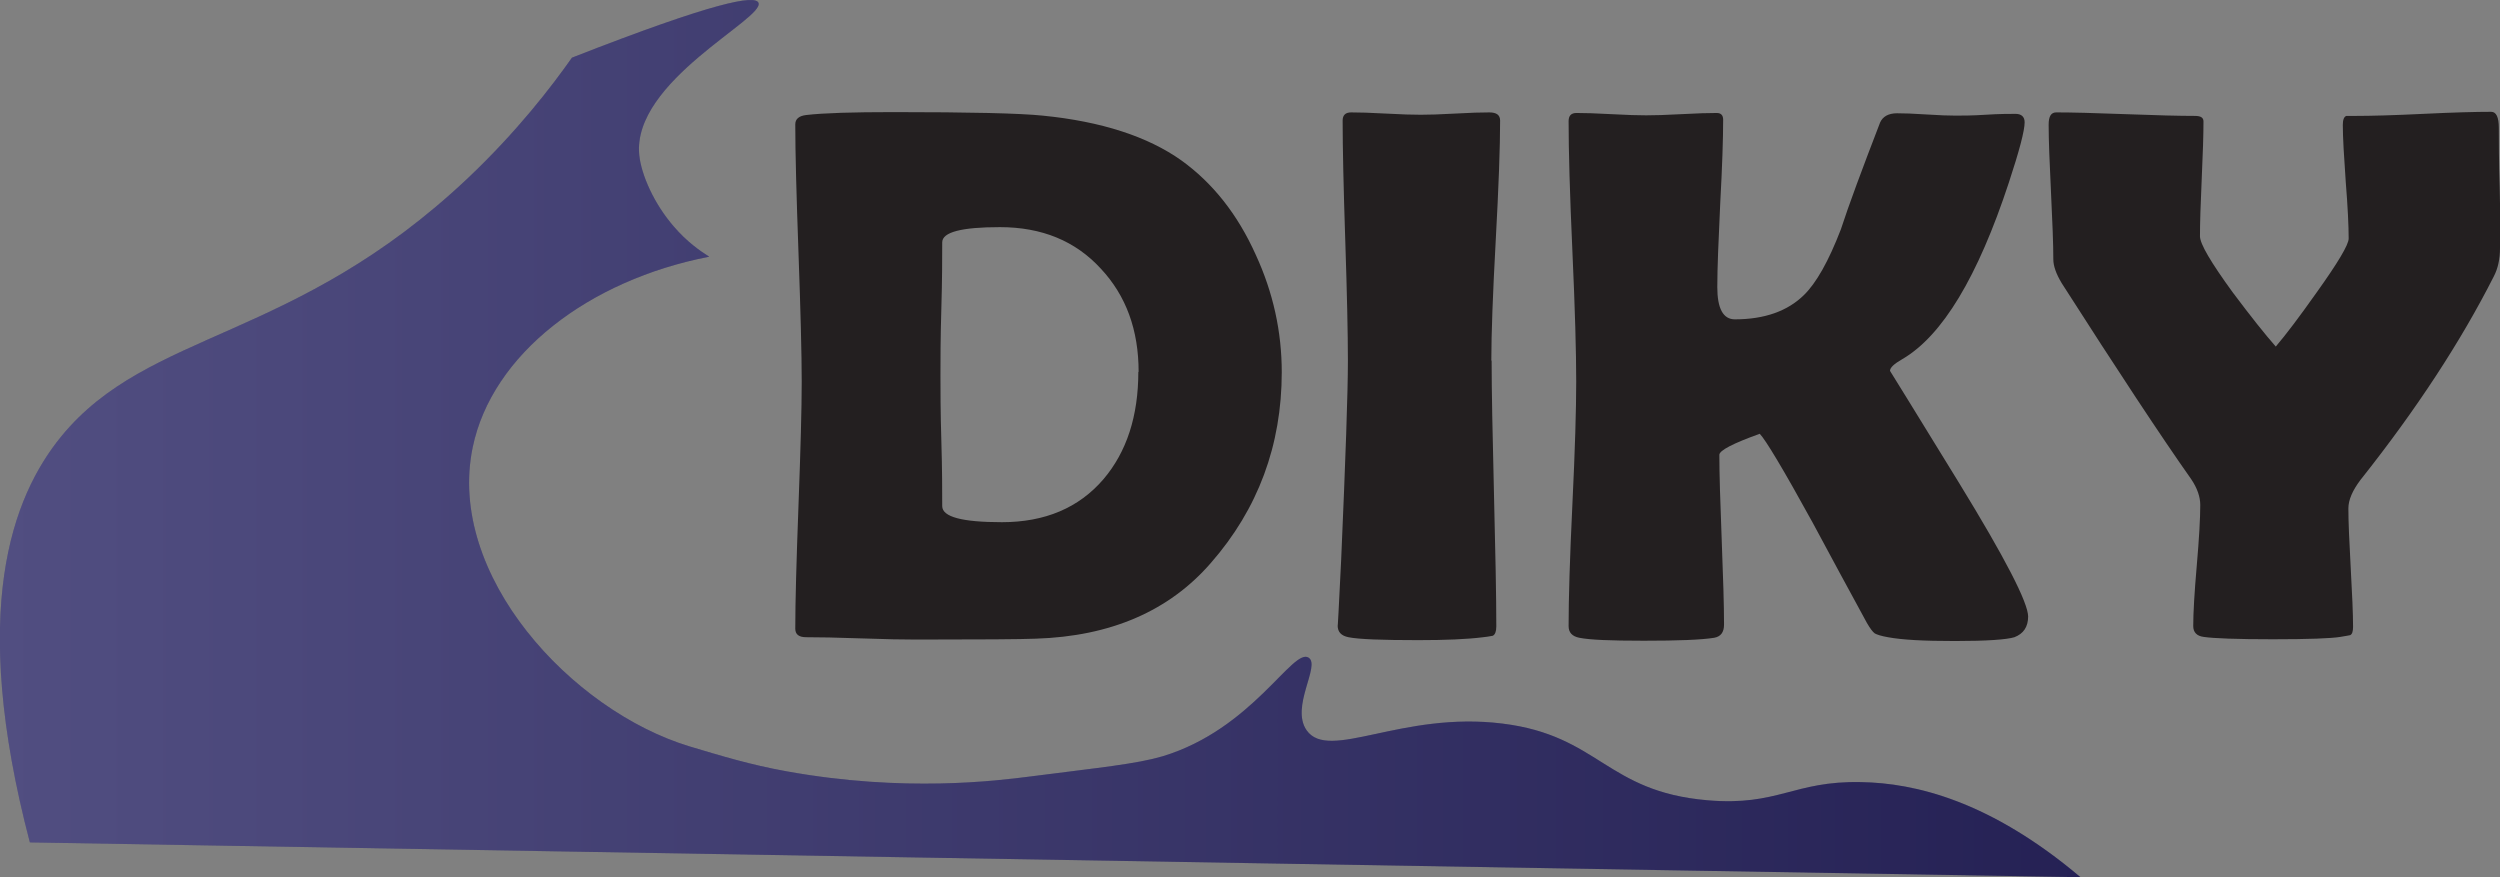
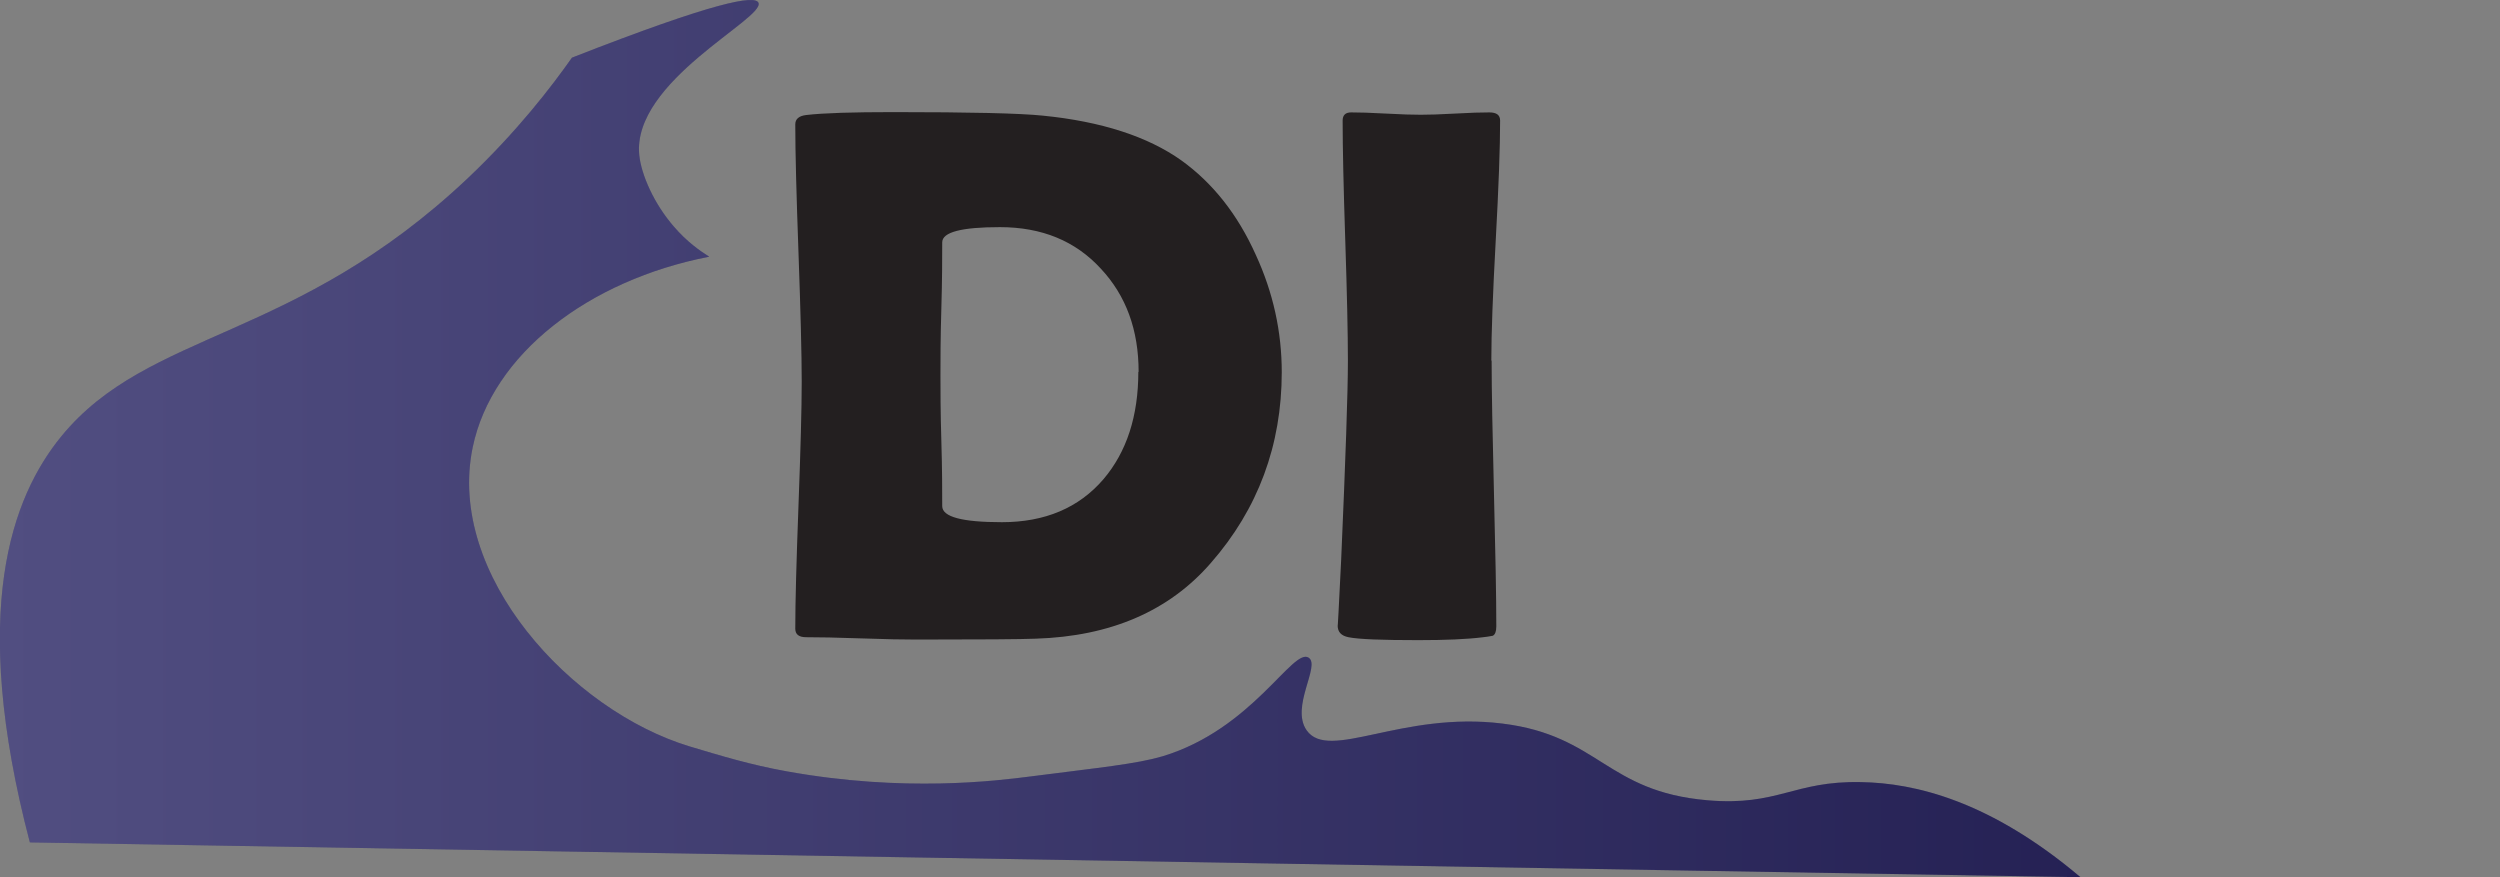
<svg xmlns="http://www.w3.org/2000/svg" id="Layer_2" data-name="Layer 2" viewBox="0 0 85.41 29.97">
  <rect x="0" y="0" width="85.41" height="29.97" fill="#808080" stroke="none" />
  <defs>
    <linearGradient id="linear-gradient" x1="0" y1="14.98" x2="71.1" y2="14.98" gradientUnits="userSpaceOnUse">
      <stop offset="0" stop-color="#fff" />
      <stop offset="1" stop-color="#231f20" />
    </linearGradient>
  </defs>
  <g id="icon">
    <path d="m71.1,29.97c-23.36-.4-46.72-.79-70.08-1.19-2.08-7.93-.62-11.8,1.08-13.88,2.99-3.64,7.96-3.22,13.88-8.81,1.7-1.61,2.87-3.14,3.56-4.12C24.47.04,25.78-.17,25.91.09c.26.53-4.33,2.68-4.07,5.21.07.67.5,1.66,1.19,2.45.43.5.88.82,1.2,1.02-4.12.8-7.42,3.33-8.08,6.51-.91,4.37,3.38,9,7.41,10.22,1.07.32,2.08.63,3.31.85,4.02.73,7.21.32,8.31.18,2.42-.31,3.64-.43,4.53-.69,3.09-.93,4.46-3.73,5-3.37.41.27-.63,1.68-.07,2.48.76,1.08,3.24-.66,6.69-.23,3.31.41,3.53,2.32,7,2.62,2.42.21,2.94-.67,5.25-.62,1.83.03,4.4.63,7.5,3.25Z" fill="#262262" stroke-width="0" />
  </g>
  <g id="gradient">
    <path d="m71.1,29.97c-23.36-.4-46.72-.79-70.08-1.19-2.08-7.93-.62-11.8,1.08-13.88,2.99-3.64,7.96-3.22,13.88-8.81,1.7-1.61,2.87-3.14,3.56-4.12C24.47.04,25.78-.17,25.91.09c.26.53-4.33,2.68-4.07,5.21.07.67.5,1.66,1.19,2.45.43.5.88.82,1.2,1.02-4.12.8-7.42,3.33-8.08,6.51-.91,4.37,3.38,9,7.41,10.22,1.07.32,2.08.63,3.31.85,4.02.73,7.21.32,8.31.18,2.42-.31,3.64-.43,4.53-.69,3.09-.93,4.46-3.73,5-3.37.41.27-.63,1.68-.07,2.48.76,1.08,3.24-.66,6.69-.23,3.31.41,3.53,2.32,7,2.62,2.42.21,2.94-.67,5.25-.62,1.83.03,4.4.63,7.5,3.25Z" fill="url(#linear-gradient)" opacity=".2" stroke-width="0" />
  </g>
  <g id="text">
    <g>
      <path d="m43.79,12.71c0,2.5-.81,4.68-2.42,6.52-1.42,1.64-3.42,2.51-5.99,2.59-.49.02-1.85.03-4.08.03-.42,0-1.05-.01-1.88-.04-.84-.03-1.47-.04-1.88-.04-.25,0-.37-.1-.37-.29,0-.94.04-2.34.11-4.22s.11-3.29.11-4.22-.04-2.45-.11-4.4-.11-3.42-.11-4.39c0-.18.12-.29.37-.32.6-.07,1.6-.1,2.98-.1,2.62,0,4.32.04,5.1.12,2.02.2,3.6.72,4.74,1.53,1.07.77,1.92,1.84,2.54,3.22.6,1.3.89,2.64.89,4.02Zm-4.89,0c0-1.44-.43-2.61-1.29-3.53-.87-.95-2.02-1.42-3.45-1.42-1.31,0-1.97.17-1.97.52,0,.5,0,1.26-.03,2.27s-.03,1.77-.03,2.27,0,1.24.03,2.23.03,1.74.03,2.24c0,.37.68.55,2.04.55,1.47,0,2.63-.49,3.47-1.47.79-.93,1.19-2.15,1.19-3.67Z" fill="#231f20" stroke-width="0" />
      <path d="m50.96,12.32c0,1,.03,2.52.08,4.54.05,2.02.08,3.53.08,4.54,0,.17-.04.28-.12.32-.02,0-.13.03-.33.05-.55.07-1.29.1-2.22.1-1.24,0-2.04-.03-2.38-.1-.25-.05-.37-.18-.37-.4,0,.14.04-.61.12-2.25.15-3.45.23-5.71.23-6.8,0-.91-.03-2.28-.09-4.1s-.09-3.19-.09-4.1c0-.19.1-.28.29-.28.26,0,.66.01,1.19.04s.93.04,1.19.04.65-.01,1.17-.04c.52-.03.9-.04,1.17-.04.25,0,.37.09.37.28,0,.91-.05,2.28-.15,4.1-.1,1.82-.15,3.19-.15,4.1Z" fill="#231f20" stroke-width="0" />
-       <path d="m69.29,21.05c0,.37-.16.6-.47.72-.26.08-.93.13-2.02.13s-1.81-.04-2.3-.13c-.23-.04-.38-.09-.45-.13-.07-.05-.16-.17-.27-.36-.62-1.14-1.24-2.28-1.85-3.42-1.01-1.84-1.62-2.85-1.81-3.04-.92.33-1.38.57-1.38.72,0,.64.03,1.6.08,2.89.05,1.29.08,2.26.08,2.91,0,.26-.11.41-.34.45-.44.07-1.24.1-2.4.1s-1.84-.03-2.2-.1c-.25-.05-.37-.18-.37-.4,0-.92.04-2.31.13-4.17.09-1.86.13-3.25.13-4.18,0-.99-.04-2.47-.13-4.45-.09-1.98-.13-3.46-.13-4.45,0-.19.09-.28.27-.28.26,0,.66.01,1.19.04s.93.04,1.19.04.68-.01,1.21-.04.94-.04,1.2-.04c.15,0,.22.08.22.23,0,.63-.03,1.58-.1,2.86-.06,1.27-.1,2.23-.1,2.86,0,.73.2,1.1.6,1.1,1.01,0,1.8-.28,2.36-.83.42-.41.84-1.15,1.26-2.24.27-.83.72-2.04,1.34-3.65.09-.21.29-.32.58-.32.22,0,.56.01,1,.04.45.03.78.04,1,.04s.57,0,1.03-.03.79-.03,1.02-.03c.2,0,.31.1.31.29,0,.28-.18.97-.54,2.06-1.06,3.22-2.27,5.23-3.64,6.03-.28.16-.42.29-.42.4,0,0,.79,1.27,2.36,3.83s2.36,4.09,2.36,4.57Z" fill="#231f20" stroke-width="0" />
-       <path d="m85.41,8.48c0,.37-.07.69-.21.96-1.12,2.21-2.63,4.53-4.56,6.96-.27.36-.41.68-.41.97,0,.45.03,1.13.08,2.03s.08,1.58.08,2.02c0,.15-.03.25-.1.28-.02,0-.13.03-.34.06-.31.05-1.07.08-2.3.08s-2.02-.03-2.36-.08c-.24-.03-.36-.16-.36-.37,0-.45.04-1.14.12-2.06s.12-1.62.12-2.08c0-.27-.1-.57-.31-.88-1.03-1.46-2.5-3.69-4.42-6.69-.2-.33-.29-.6-.29-.82,0-.51-.03-1.28-.08-2.3-.05-1.02-.08-1.79-.08-2.3,0-.28.08-.42.26-.42.52,0,1.31.02,2.36.06,1.06.04,1.85.06,2.38.06.2,0,.29.06.29.19,0,.43-.02,1.09-.06,1.96s-.06,1.53-.06,1.96c0,.26.37.89,1.12,1.92.6.8,1.09,1.42,1.47,1.85.35-.41.81-1.02,1.39-1.84.73-1.02,1.1-1.64,1.1-1.85,0-.43-.03-1.07-.1-1.94-.06-.86-.1-1.51-.1-1.94,0-.18.04-.28.12-.31h.32c.51,0,1.28-.02,2.31-.07,1.03-.05,1.8-.07,2.32-.07.17,0,.26.18.26.55,0,.45,0,1.13.03,2.04.02.91.03,1.59.03,2.05Z" fill="#231f20" stroke-width="0" />
    </g>
  </g>
</svg>